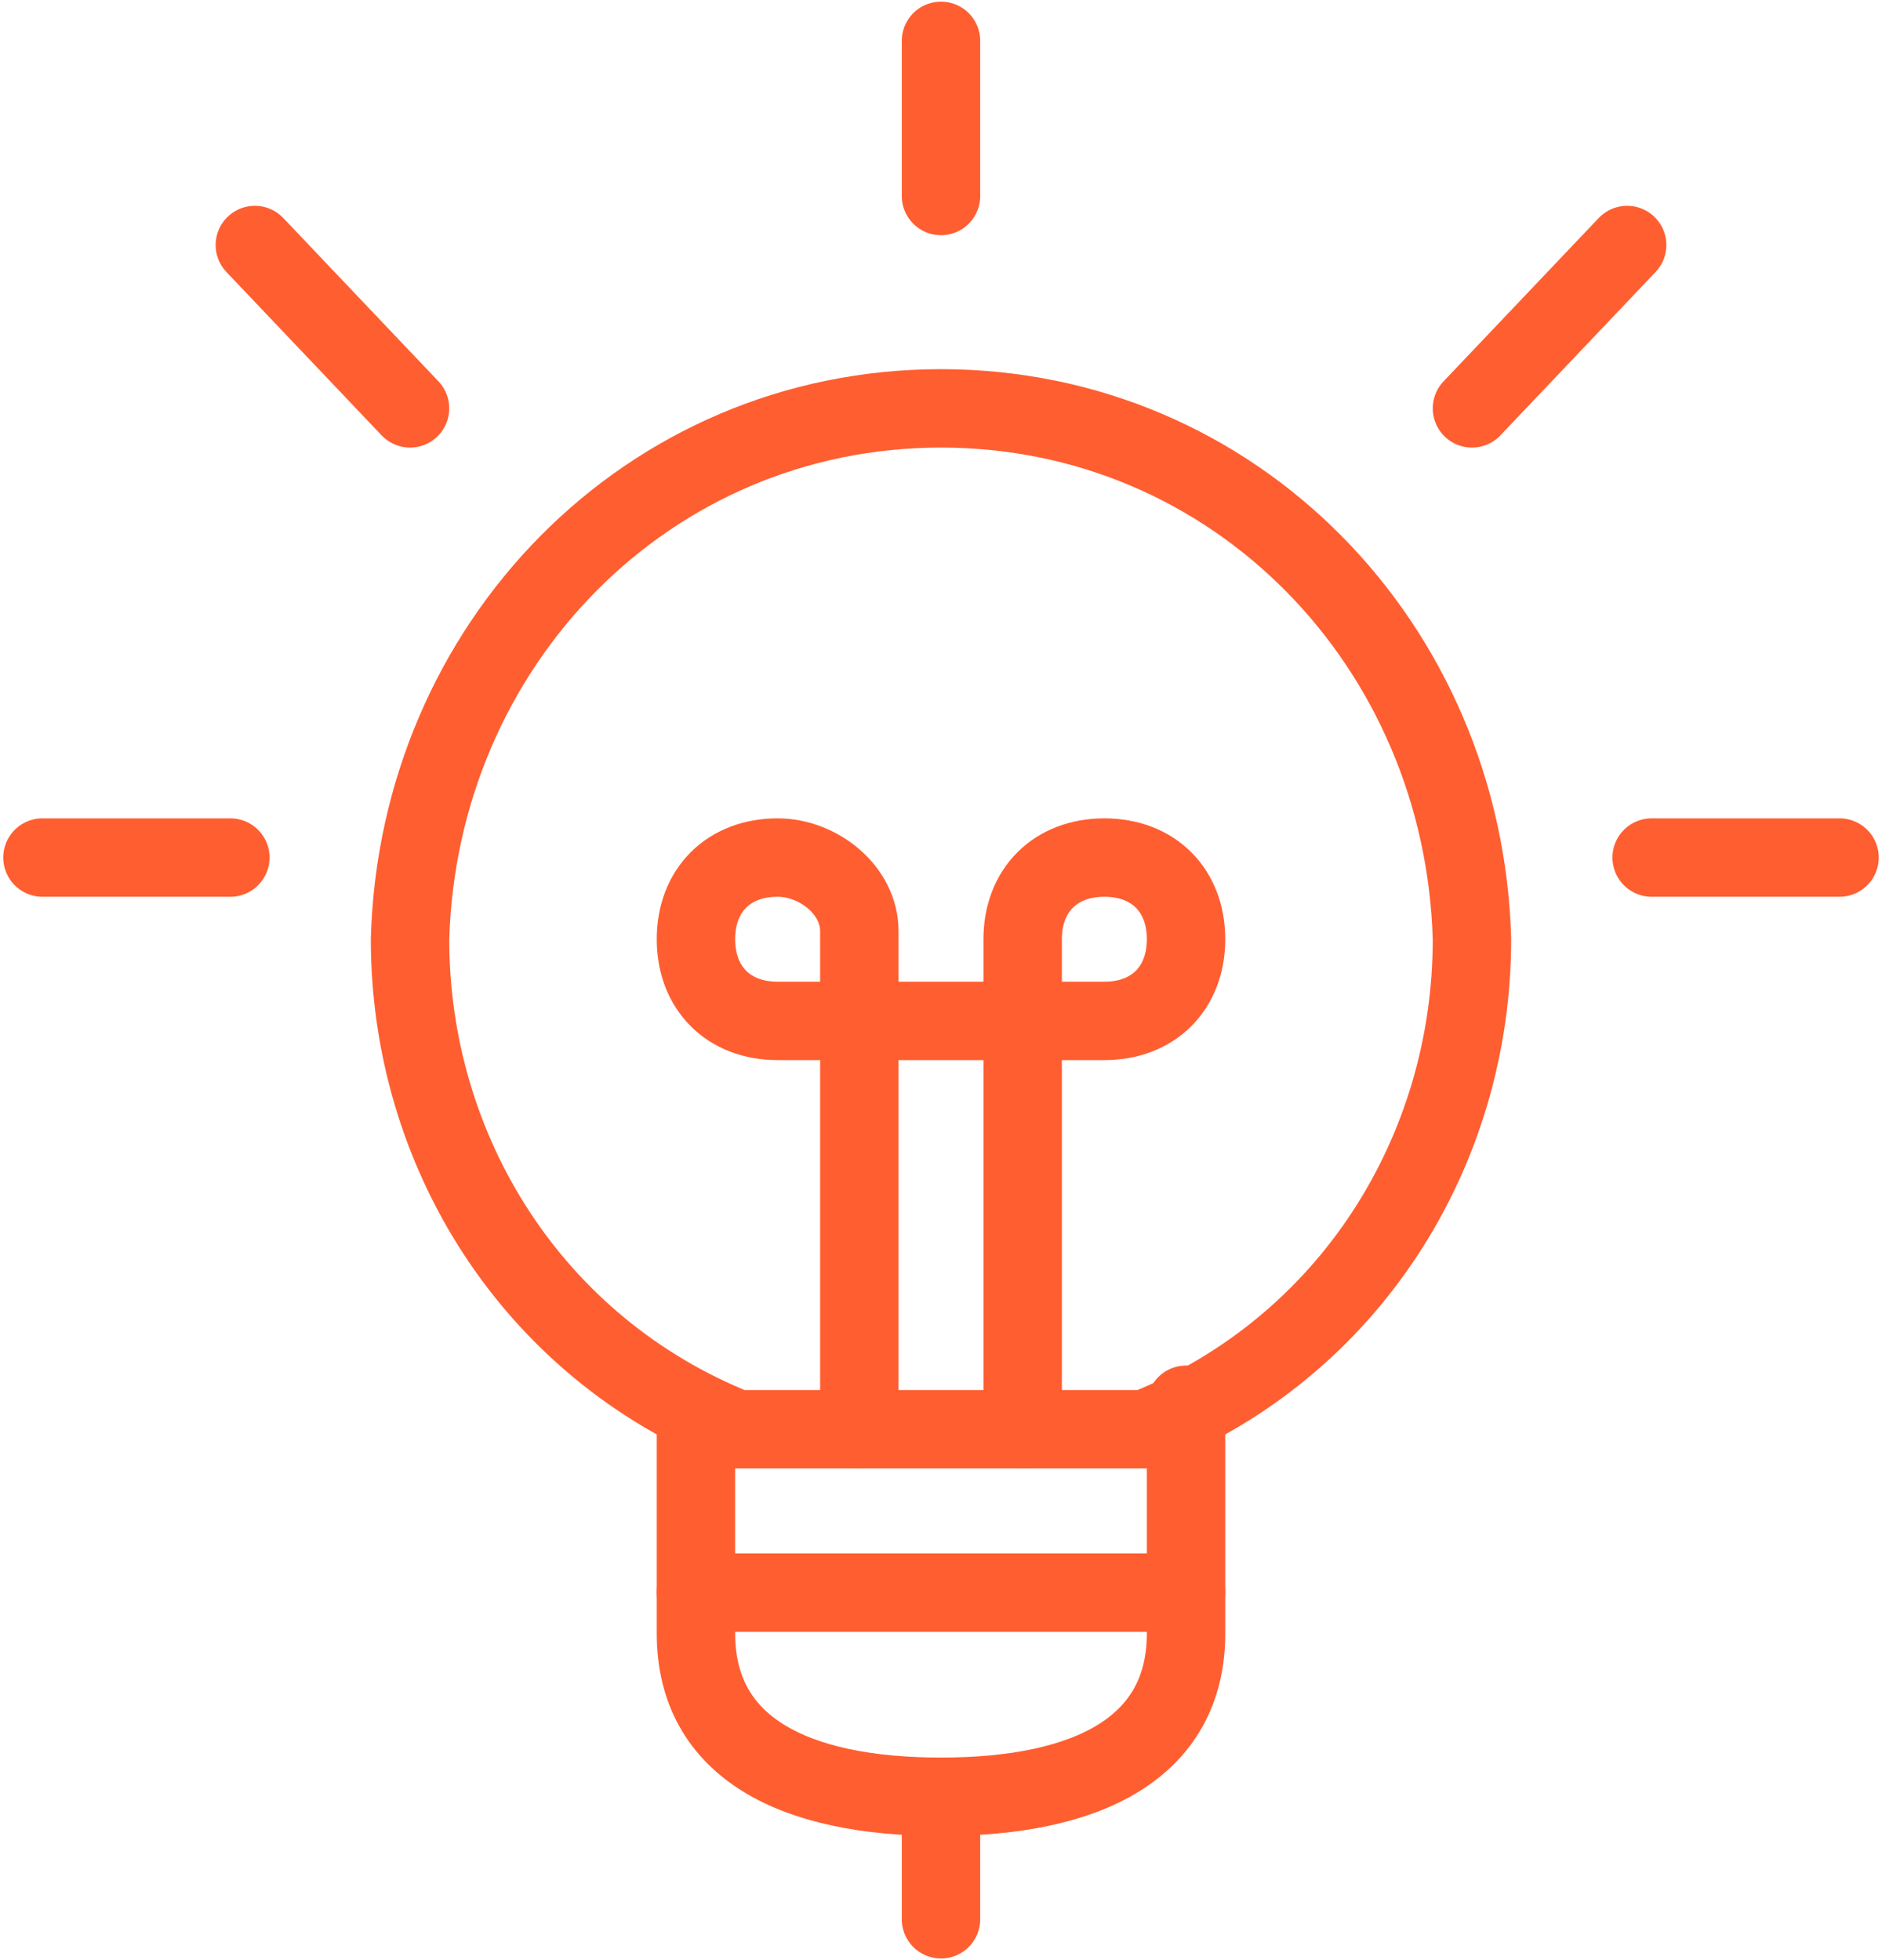
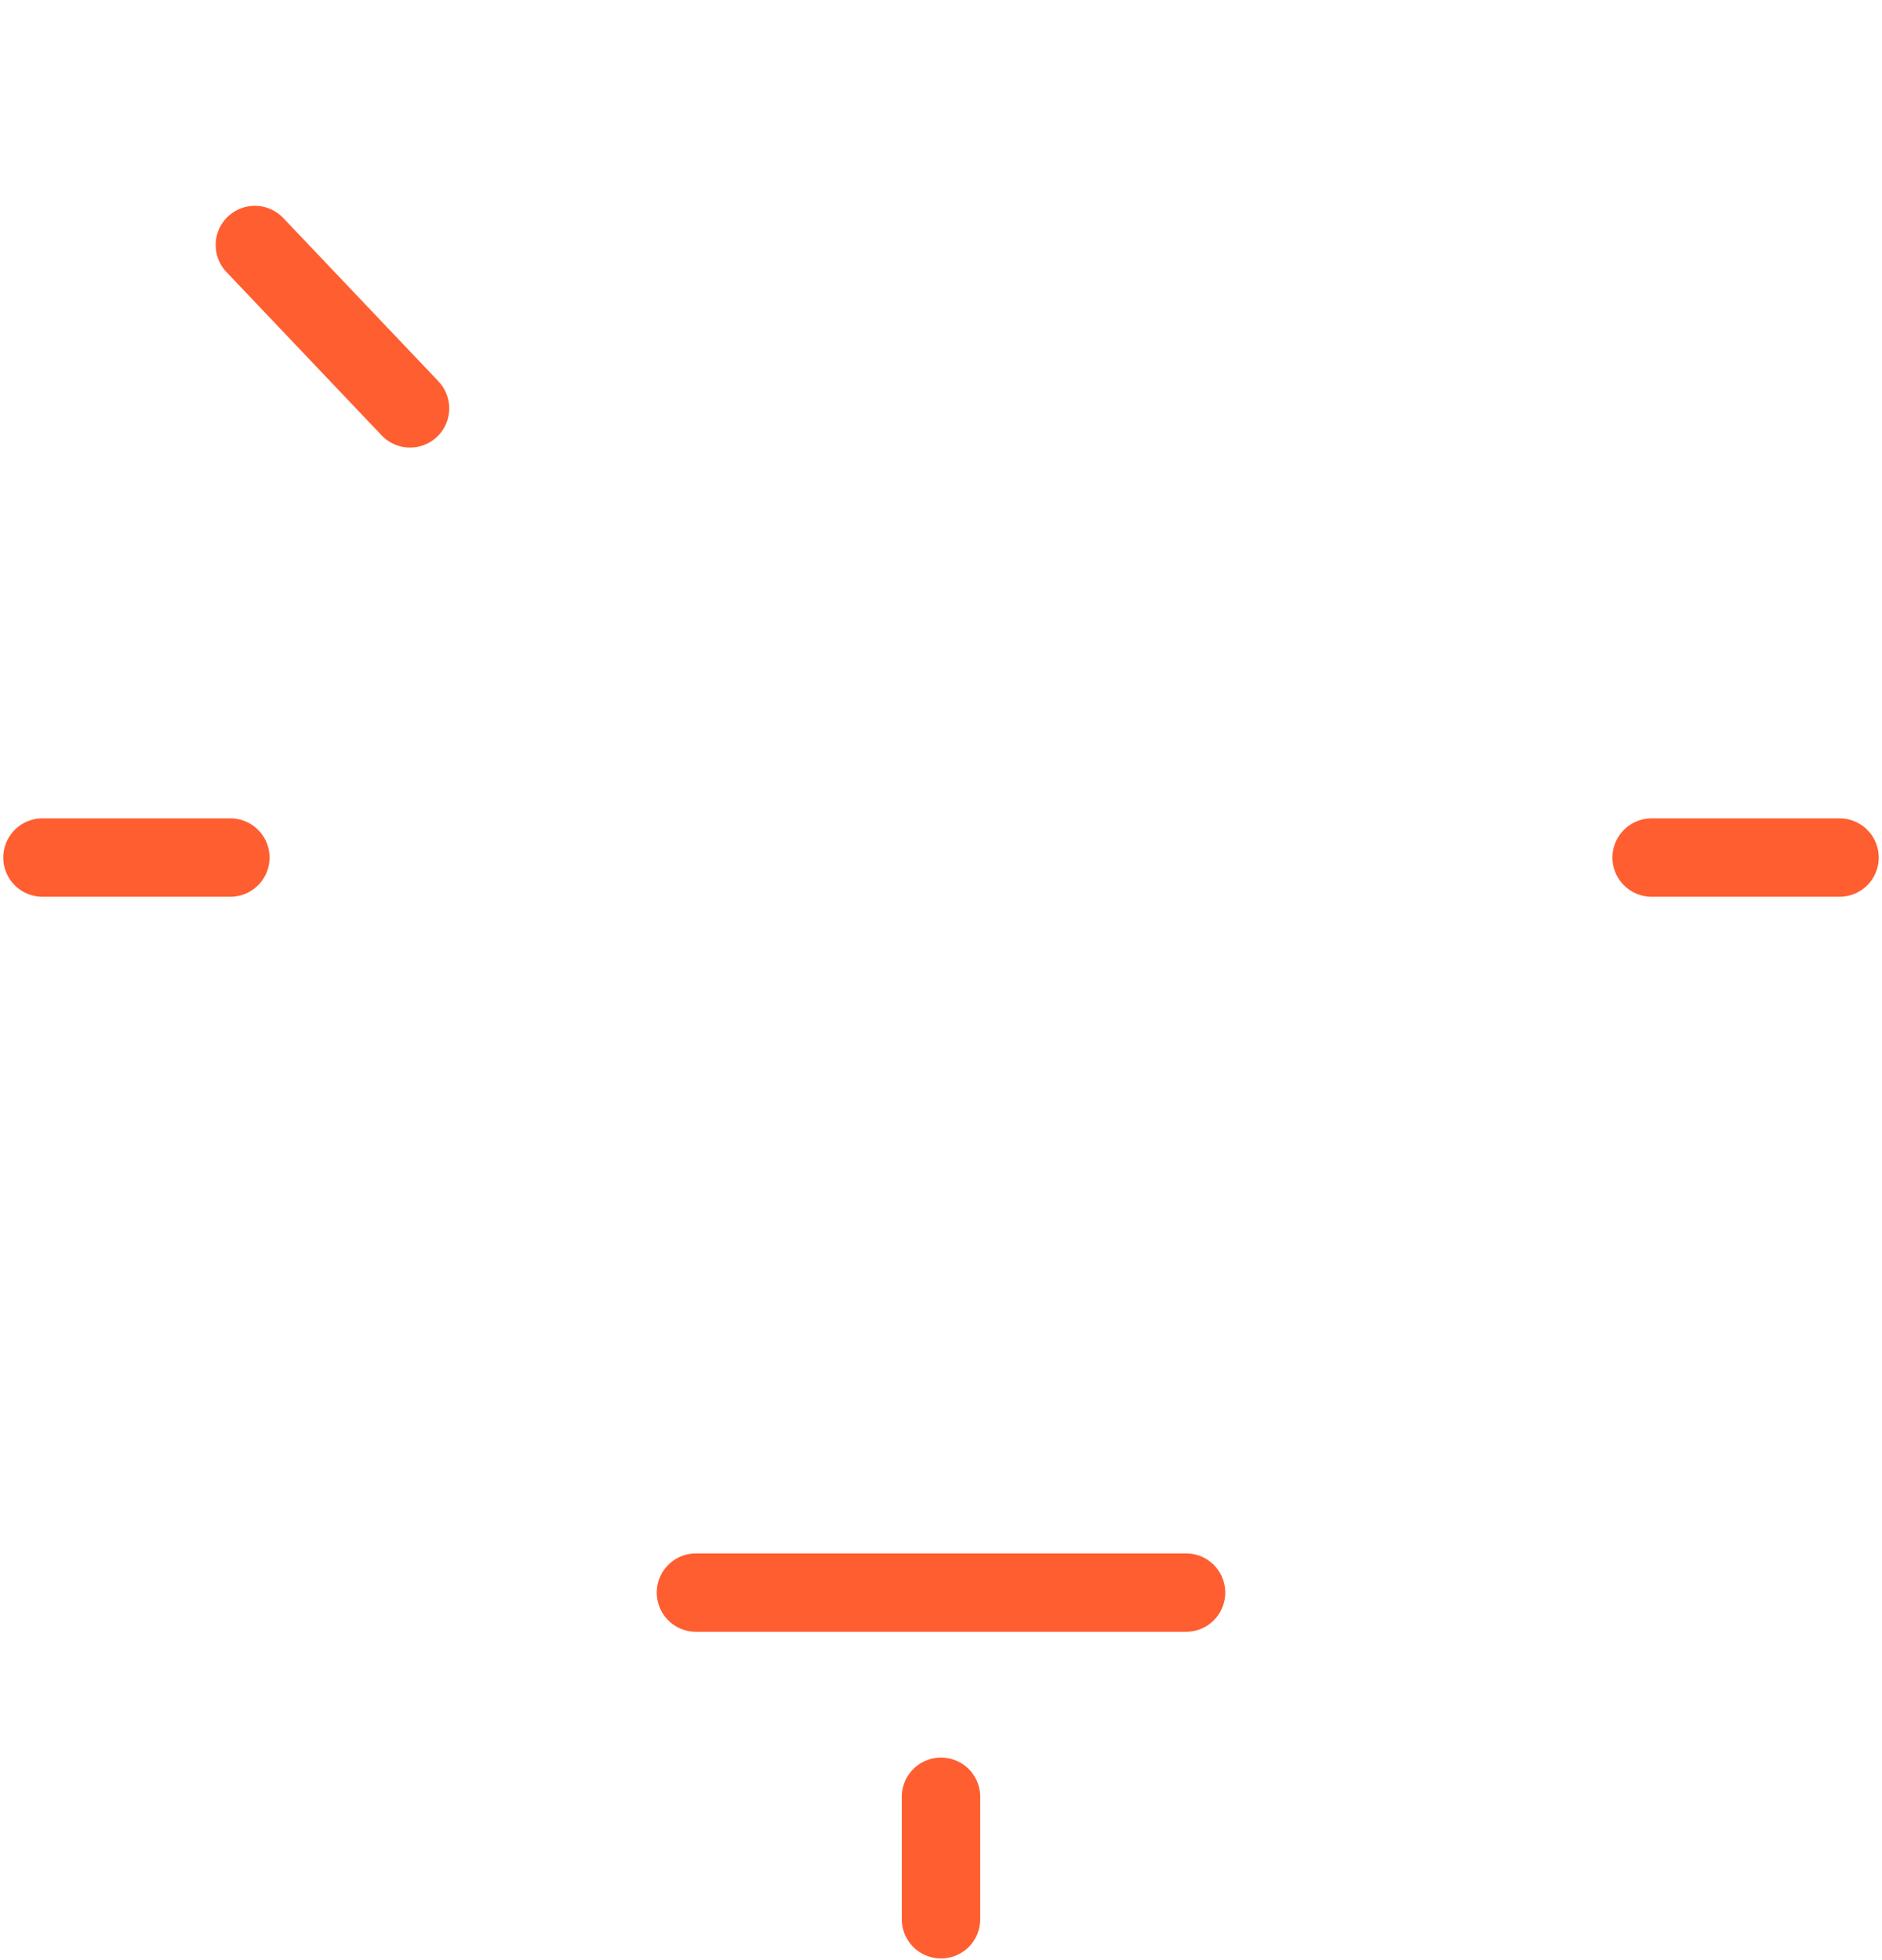
<svg xmlns="http://www.w3.org/2000/svg" width="48px" height="50px" viewBox="0 0 48 50">
  <title>streamline-icon-bulb-1@50x50</title>
  <desc>Created with Sketch.</desc>
  <defs />
  <g id="Page-1" stroke="none" stroke-width="1" fill="none" fill-rule="evenodd" stroke-linecap="round" stroke-linejoin="round">
    <g id="streamline-icon-bulb-1@50x50" transform="translate(1, 1)" stroke="#FF5E31" stroke-width="2">
-       <path d="M29.25,34.833 L29.25,40.667 C29.25,43.583 26.75,44.833 23,44.833 C19.25,44.833 16.75,43.583 16.75,40.667 L16.75,35.042" id="Shape" />
-       <path d="M25.083,35.458 L25.083,22.958 C25.083,21.708 25.917,20.875 27.167,20.875 C28.417,20.875 29.25,21.708 29.25,22.958 C29.25,24.208 28.417,25.042 27.167,25.042 L18.833,25.042 C17.583,25.042 16.75,24.208 16.75,22.958 C16.75,21.708 17.583,20.875 18.833,20.875 C19.875,20.875 20.917,21.708 20.917,22.75 C20.917,22.75 20.917,22.958 20.917,22.958 L20.917,35.458" id="Shape" />
-       <path d="M28.208,35.458 C33.417,33.375 36.542,28.375 36.542,22.958 C36.333,15.458 30.5,9.417 23,9.417 C15.5,9.417 9.667,15.458 9.458,22.958 C9.458,28.375 12.583,33.375 17.792,35.458 L28.208,35.458 Z" id="Shape" />
      <path d="M16.75,39.625 L29.25,39.625" id="Shape" />
-       <path d="M23,0.042 L23,4" id="Shape" />
      <path d="M23,44.833 L23,47.958" id="Shape" />
      <path d="M0.083,20.875 L4.875,20.875" id="Shape" />
      <path d="M5.5,5.25 L9.458,9.417" id="Shape" />
      <path d="M45.917,20.875 L41.125,20.875" id="Shape" />
-       <path d="M40.5,5.25 L36.542,9.417" id="Shape" />
    </g>
  </g>
</svg>